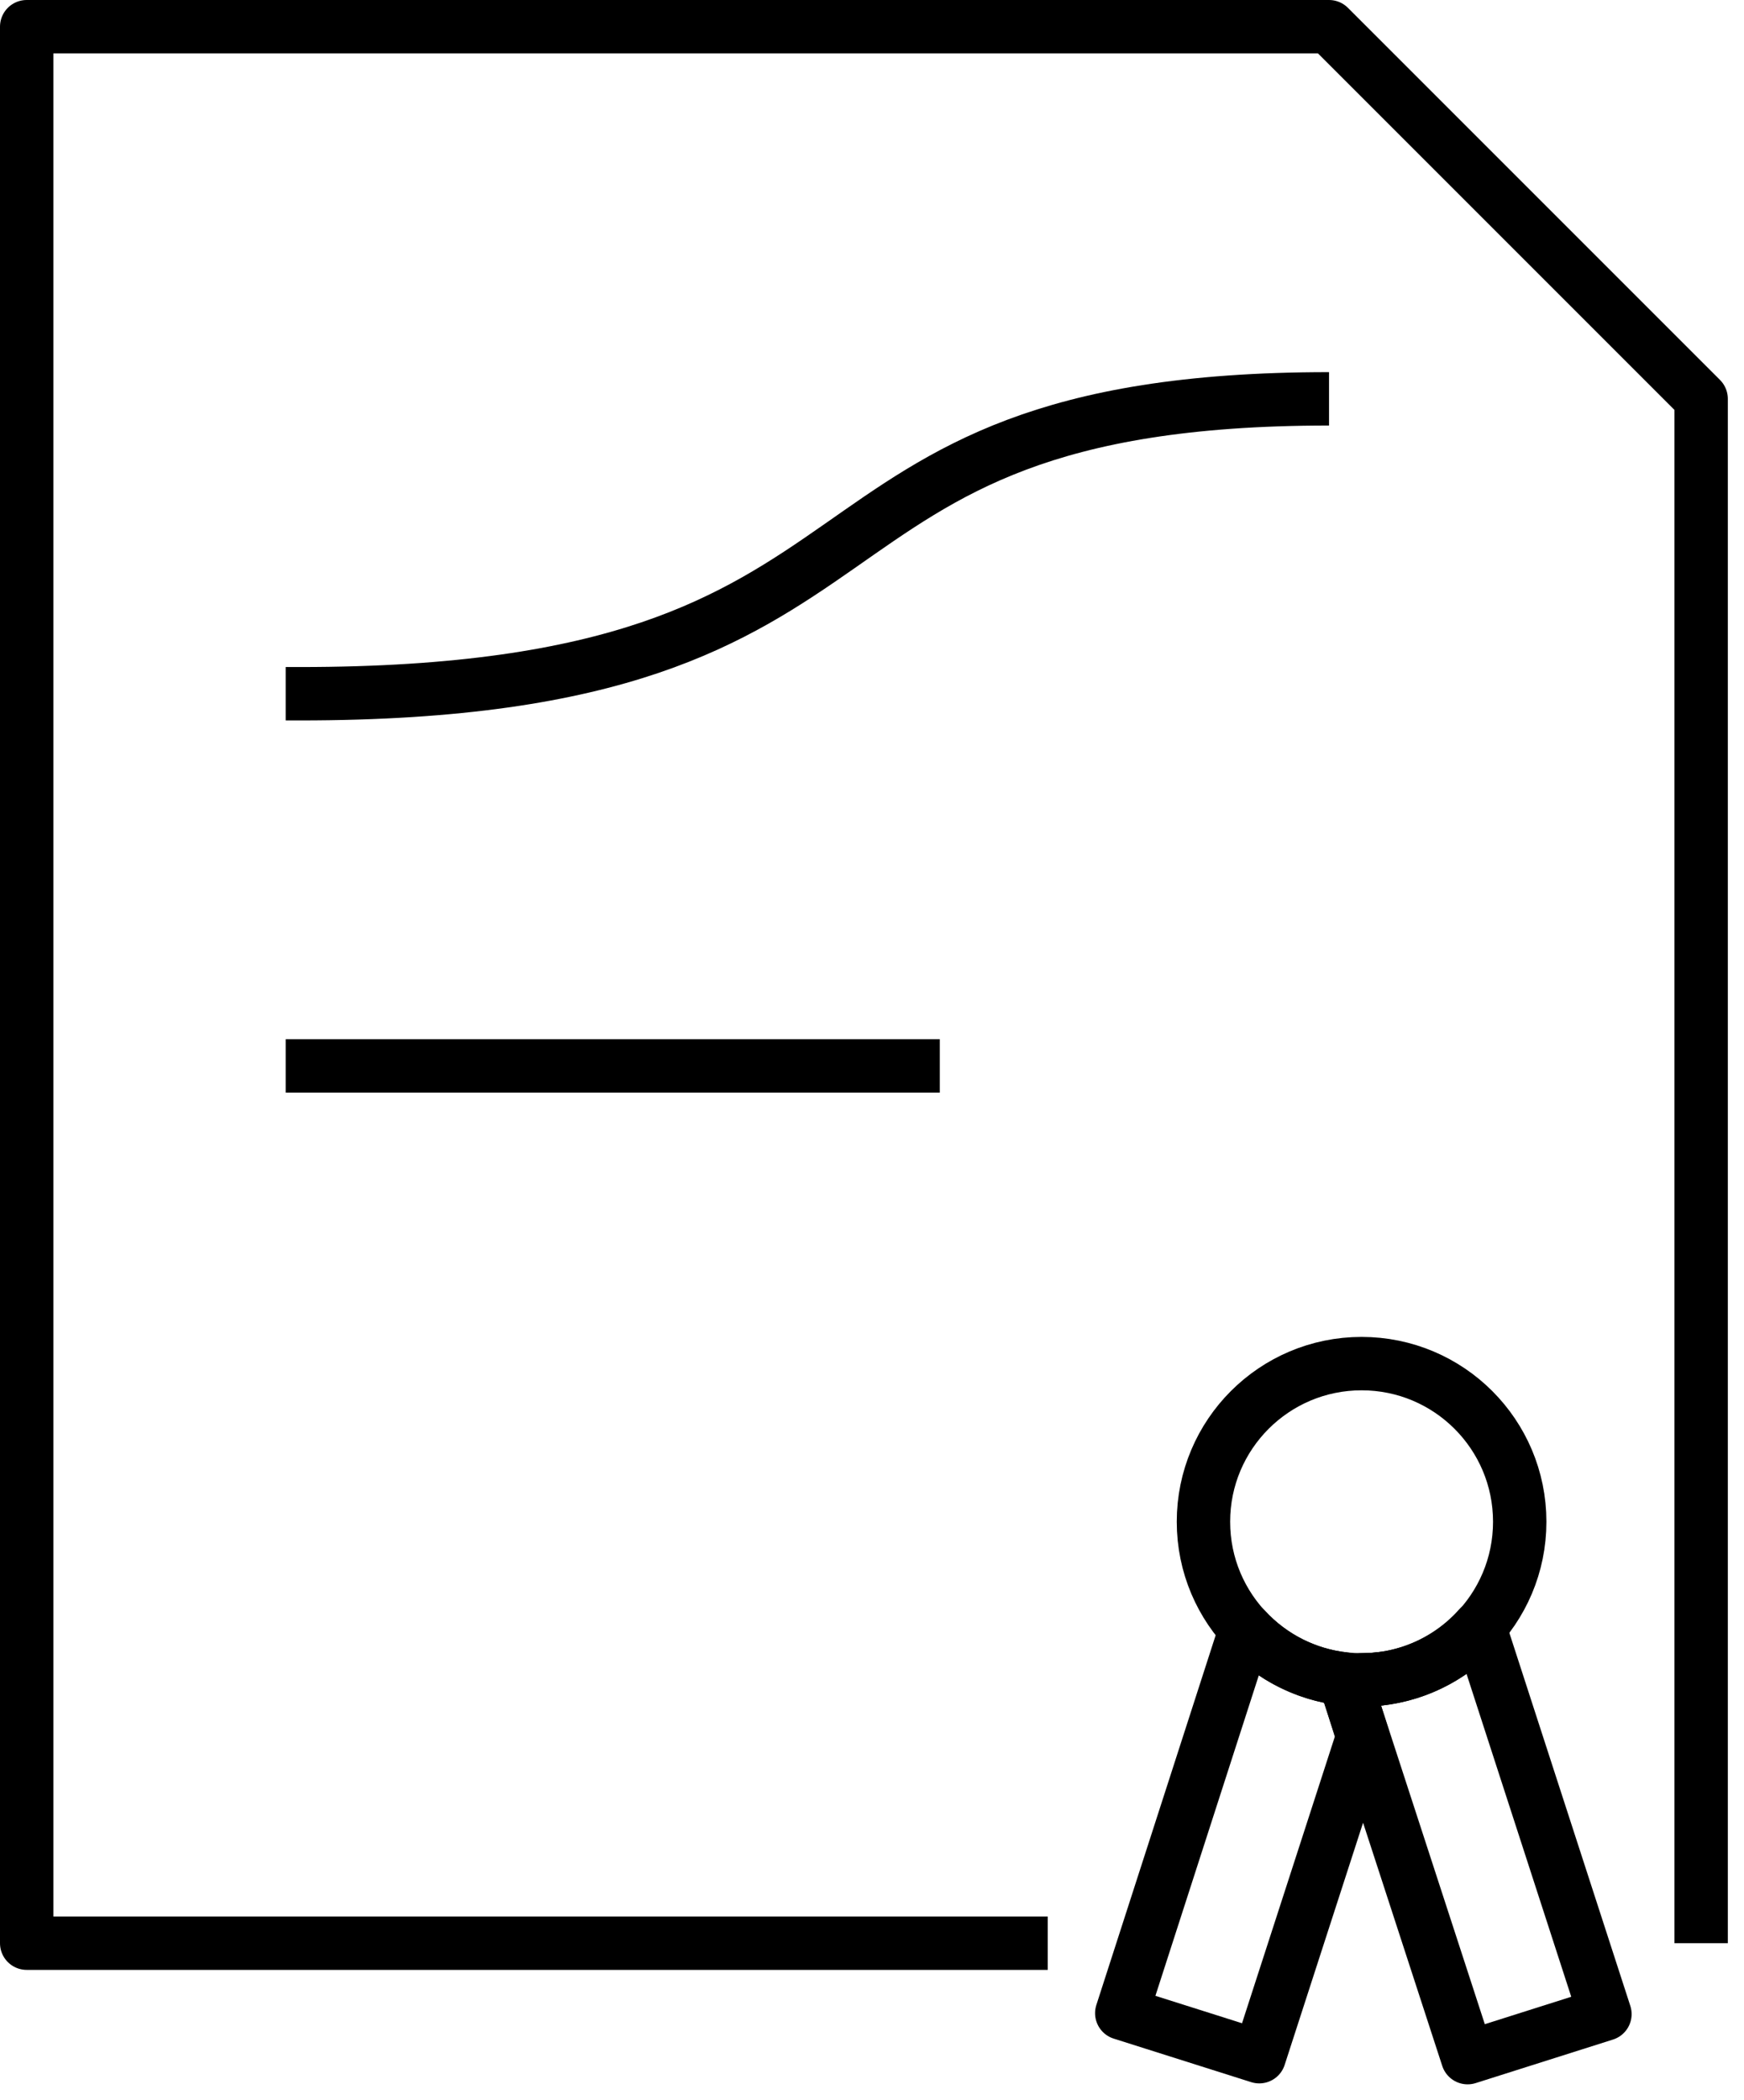
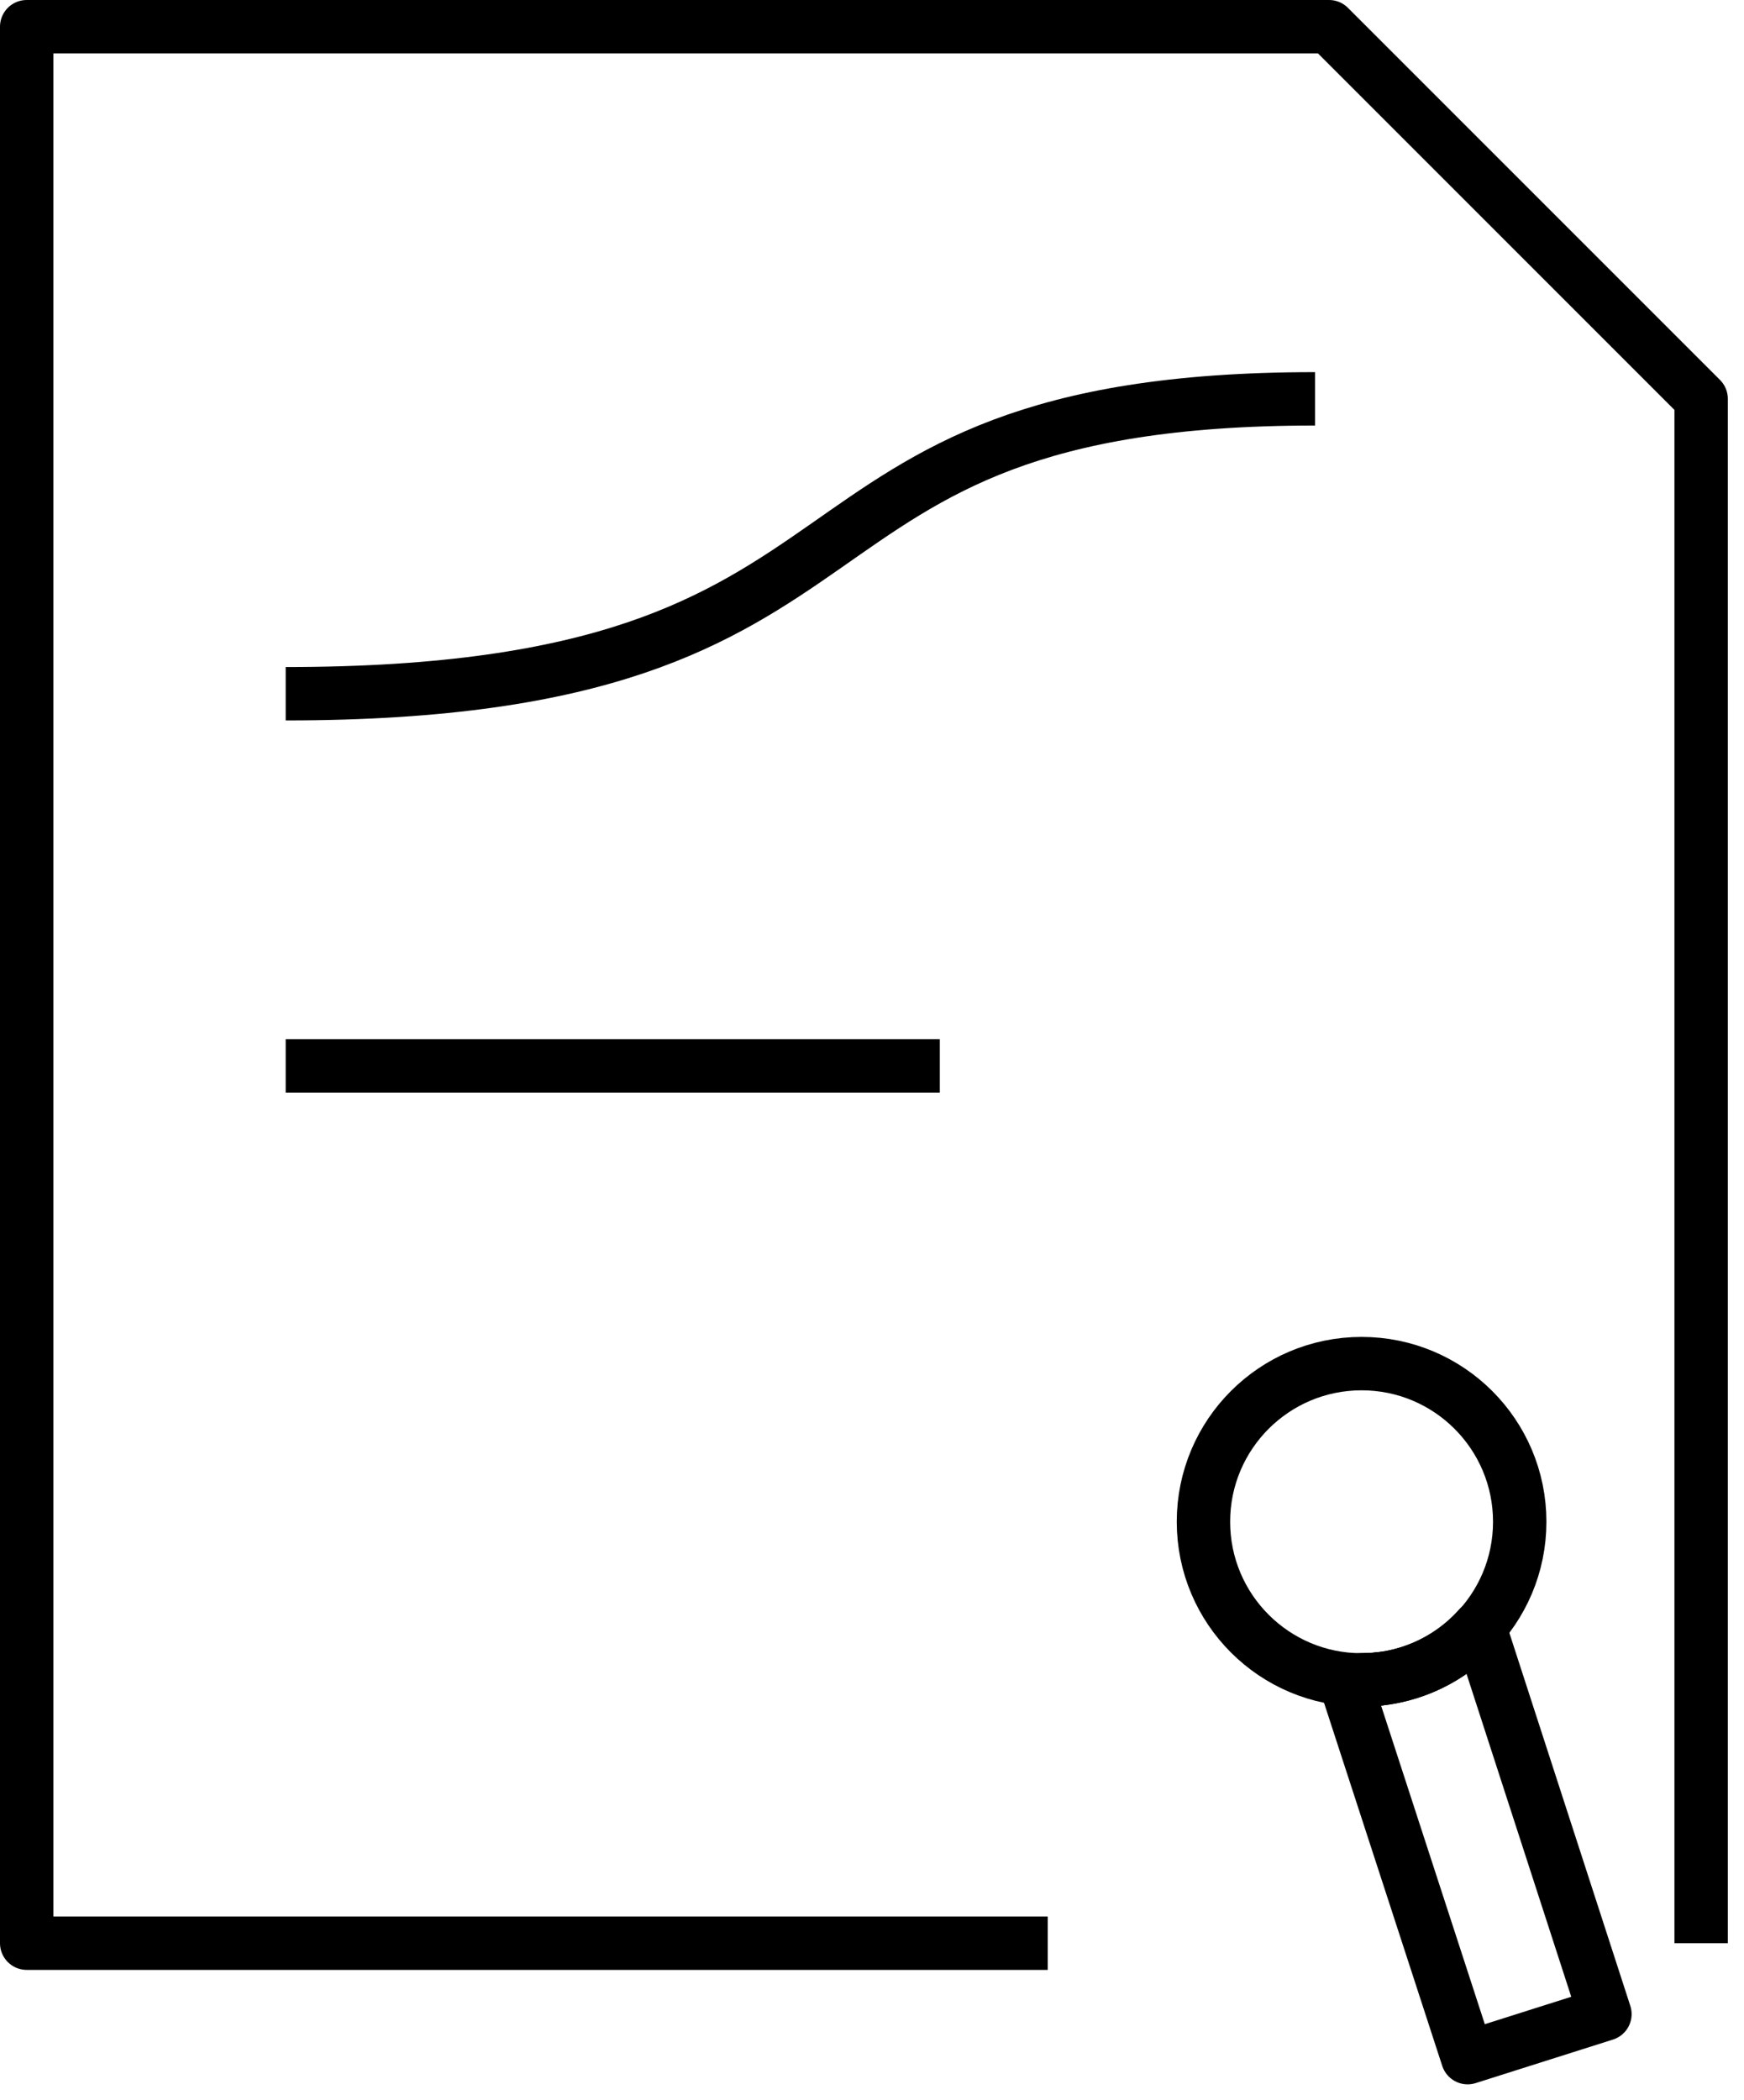
<svg xmlns="http://www.w3.org/2000/svg" height="118" viewBox="0 0 98 118" width="98">
  <g fill="none" stroke="#000" stroke-linejoin="round" stroke-width="3" transform="translate(1.5 1.5)">
    <path d="m94.091 107.682v-86.773l-20.909-20.909h-73.182v107.682h57.374" />
    <path d="m8.886 17.773c4.908 0 8.886-3.978 8.886-8.886 0-4.908-3.978-8.886-8.886-8.886-4.908 0-8.886 3.979-8.886 8.886 0 4.908 3.979 8.886 8.886 8.886z" transform="translate(66.125 75.116)" />
    <path d="m7.569 0c-1.676 1.898-4.086 2.983-6.618 2.98-.317.016-.634.016-.951 0l6.91 21.223 7.715-2.446z" transform="translate(74.06 89.909)" />
    <path d="m1.108.486c-.368.046-.738.07-1.108.073.37-.003.74-.028 1.108-.073z" transform="translate(75.011 92.33)" />
-     <path d="m12.524 2.802c-2.132-.229-4.109-1.224-5.562-2.802l-6.963 21.578 7.726 2.446 5.823-17.982z" transform="translate(61.536 90.035)" />
    <path d="m0 .523h36.758" transform="translate(14.553 57.866)" />
-     <path d="m0 16.57h.784c35.974 0 25.614-16.57 57.845-16.57" transform="translate(14.553 20.909)" />
+     <path d="m0 16.57c35.974 0 25.614-16.57 57.845-16.57" transform="translate(14.553 20.909)" />
  </g>
</svg>